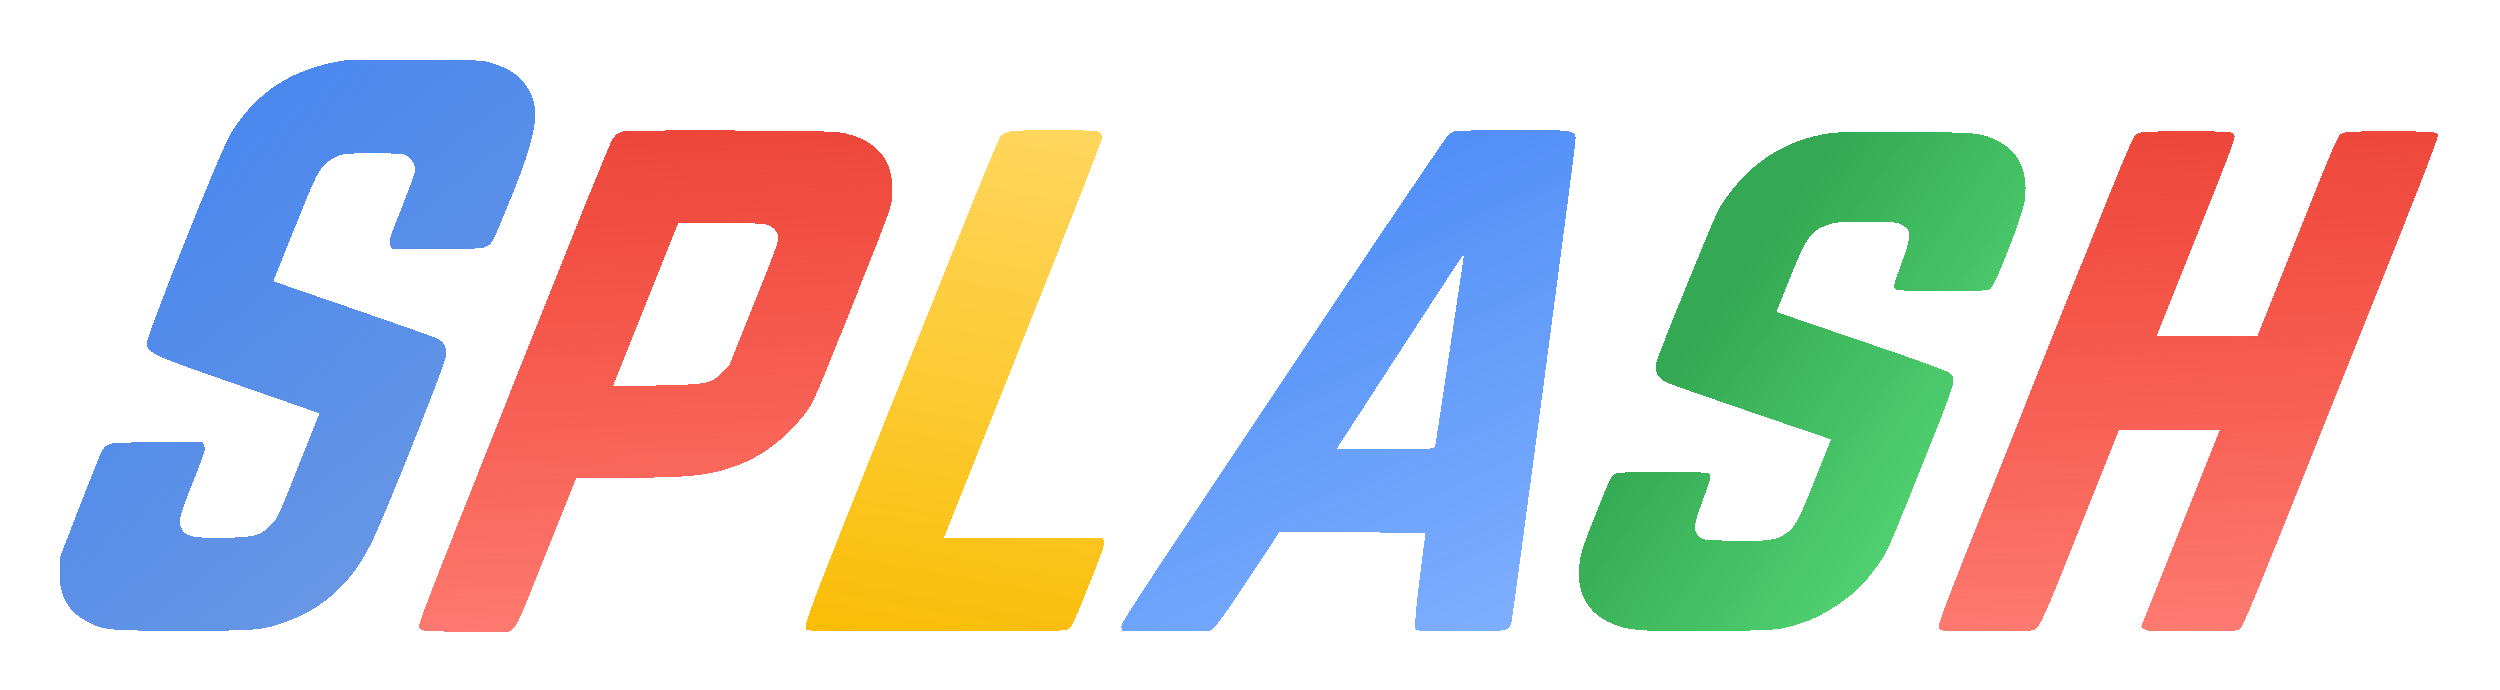
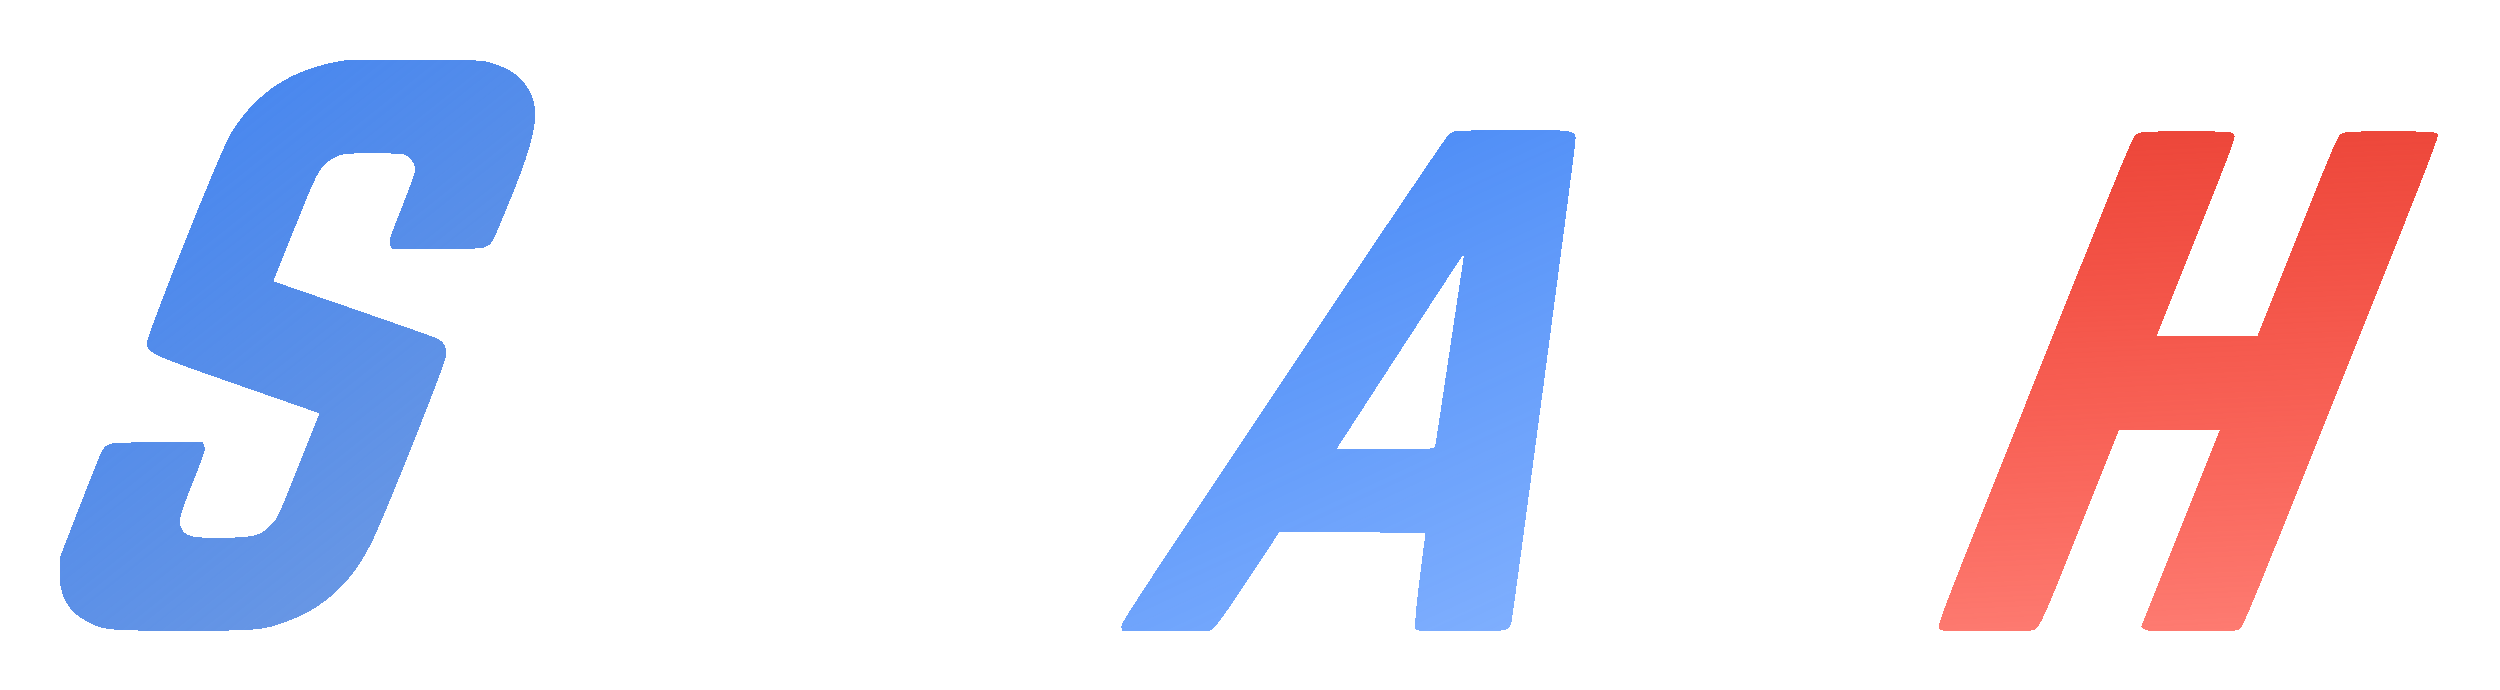
<svg xmlns="http://www.w3.org/2000/svg" width="174" height="48" viewBox="0 0 174 48" fill="none">
  <g filter="url(#filter0_d_125_719)">
    <path d="M24.155 0.176C20.448 0.71 17.928 2.293 16.079 5.249C15.39 6.35 10.143 19.475 10.216 19.915C10.317 20.596 10.528 20.691 16.492 22.766L22.238 24.768L20.783 28.406C19.338 32.023 19.325 32.054 18.881 32.515C18.138 33.27 17.775 33.385 15.78 33.427C13.656 33.48 12.979 33.364 12.693 32.893C12.364 32.358 12.429 32.054 13.422 29.57C14.26 27.473 14.321 27.263 14.217 27.043L14.103 26.792H10.938C7.953 26.792 7.757 26.802 7.44 27.001C7.123 27.201 7.118 27.211 5.644 30.985L4.18 34.759L4.15 35.597C4.081 37.327 4.634 38.459 5.891 39.161C7.196 39.885 7.327 39.895 12.742 39.895C18.09 39.895 18.241 39.885 20.058 39.214C21.611 38.637 22.734 37.893 23.922 36.646C24.714 35.796 25.251 34.989 25.94 33.605C26.744 31.991 30.906 21.55 31.02 20.869C31.13 20.198 30.939 19.799 30.359 19.527C30.099 19.412 27.454 18.479 24.462 17.451L19.017 15.575L20.495 11.906C22.033 8.059 22.205 7.713 22.888 7.22C23.575 6.717 23.879 6.664 25.914 6.664C26.977 6.664 27.959 6.696 28.107 6.748C28.536 6.864 28.924 7.419 28.888 7.849C28.861 8.059 28.44 9.254 27.941 10.501C27.086 12.64 27.039 12.787 27.16 13.049L27.277 13.321H30.431C33.359 13.321 33.59 13.311 33.914 13.122C34.265 12.923 34.273 12.902 35.3 10.417C37.437 5.27 37.706 3.551 36.646 1.989C36.134 1.234 35.473 0.794 34.294 0.406C33.636 0.186 33.369 0.176 29.025 0.155C26.508 0.144 24.322 0.155 24.155 0.176Z" fill="url(#paint0_linear_125_719)" shape-rendering="crispEdges" />
  </g>
  <g filter="url(#filter1_d_125_719)">
-     <path d="M43.339 5.155C43.027 5.228 42.872 5.333 42.656 5.648C42.456 5.92 40.397 11.015 35.718 22.777C29.122 39.361 29.055 39.528 29.201 39.727C29.337 39.927 29.52 39.948 32.361 39.969L35.389 40L35.705 39.748C36 39.518 36.108 39.277 38.065 34.381L40.114 29.255H43.257C48.028 29.255 49.459 29.098 51.418 28.354C53.228 27.672 54.992 26.257 56.211 24.538C56.654 23.909 56.892 23.343 59.348 17.2C61.766 11.151 62.011 10.48 62.078 9.862C62.339 7.398 61.252 5.847 58.852 5.291C58.168 5.134 57.193 5.113 50.909 5.081C46.486 5.06 43.59 5.092 43.339 5.155ZM53.661 11.77C53.897 11.916 54.106 12.157 54.153 12.378C54.226 12.734 54.161 12.923 52.494 17.095L50.754 21.445L50.287 21.907C49.479 22.714 49.308 22.745 45.758 22.829L42.658 22.892L44.925 17.221L47.197 11.539H50.227C53.143 11.539 53.263 11.549 53.661 11.77Z" fill="url(#paint1_linear_125_719)" shape-rendering="crispEdges" />
-   </g>
+     </g>
  <g filter="url(#filter2_d_125_719)">
-     <path d="M70.268 5.155C70.066 5.207 69.794 5.322 69.684 5.427C69.517 5.564 68.054 9.138 62.723 22.473C55.913 39.507 55.863 39.633 56.155 39.864C56.206 39.906 60.271 39.947 65.188 39.947C73.712 39.947 74.146 39.937 74.387 39.759C74.624 39.591 74.793 39.224 75.786 36.74C76.742 34.35 76.908 33.878 76.829 33.679L76.752 33.448H71.212H65.684L71.165 19.736C74.748 10.774 76.652 5.899 76.685 5.647C76.707 5.364 76.645 5.239 76.407 5.155C76.032 5.018 70.824 5.008 70.268 5.155Z" fill="url(#paint2_linear_125_719)" shape-rendering="crispEdges" />
-   </g>
+     </g>
  <g filter="url(#filter3_d_125_719)">
    <path d="M101.362 5.113C101.218 5.134 100.984 5.239 100.84 5.343C100.697 5.448 96.048 12.325 89.278 22.473C78.37 38.815 77.965 39.434 78.045 39.685L78.121 39.947H81.049C82.665 39.947 84.08 39.916 84.194 39.885C84.546 39.769 84.86 39.35 86.99 36.142L89.049 33.029L94.139 33.05L99.214 33.081L98.805 36.31C98.561 38.249 98.438 39.633 98.504 39.748C98.61 39.937 98.809 39.947 101.635 39.947C104.971 39.947 104.993 39.947 105.196 39.298C105.287 39.014 109.534 7.126 109.64 5.899C109.723 5.039 109.735 5.039 105.333 5.05C103.294 5.06 101.495 5.092 101.362 5.113ZM100.861 20.648C100.351 24.129 99.898 27.043 99.869 27.116C99.819 27.242 99.2 27.263 96.419 27.263C94.553 27.263 93.035 27.242 93.044 27.221C93.061 27.179 101.42 14.327 101.717 13.898L101.933 13.583L101.865 13.95C101.842 14.149 101.381 17.168 100.861 20.648Z" fill="url(#paint3_linear_125_719)" shape-rendering="crispEdges" />
  </g>
  <g filter="url(#filter4_d_125_719)">
-     <path d="M127.13 5.301C124.162 5.826 121.864 7.304 120.097 9.83C119.549 10.606 119.417 10.91 117.444 15.732C116.302 18.531 115.32 21.015 115.265 21.267C115.125 21.843 115.398 22.347 115.99 22.619C116.25 22.735 118.925 23.678 121.939 24.705L127.441 26.582L126.326 29.37C125.145 32.326 124.965 32.662 124.286 33.144C123.654 33.595 123.078 33.679 120.698 33.637C118.721 33.605 118.526 33.584 118.311 33.385C117.829 32.924 117.853 32.609 118.521 30.796C119.071 29.307 119.112 29.119 118.975 28.982C118.735 28.762 112.811 28.762 112.395 28.982C112.133 29.129 112.063 29.276 111.099 31.687C110.261 33.783 110.056 34.381 109.957 35.052C109.63 37.285 110.496 38.794 112.498 39.528C113.504 39.895 114.719 39.968 119.167 39.926C122.779 39.885 123.549 39.853 124.233 39.696C125.641 39.371 126.68 38.92 127.889 38.102C129.14 37.264 129.835 36.572 130.81 35.178C131.375 34.36 131.449 34.203 133.699 28.573C136.25 22.221 136.193 22.42 135.662 21.938C135.528 21.823 133.318 21.015 130.749 20.145C128.173 19.265 125.526 18.363 124.861 18.133L123.642 17.703L124.568 15.386C125.753 12.451 126.013 12.084 127.256 11.633C127.707 11.465 128.093 11.434 129.879 11.434C131.835 11.434 132.007 11.455 132.387 11.665C133.064 12.063 133.056 12.367 132.353 14.296C131.803 15.784 131.761 15.973 131.899 16.109C132.034 16.225 132.666 16.256 135.198 16.256C137.968 16.256 138.349 16.235 138.548 16.078C138.89 15.816 140.729 11.13 140.899 10.082C141.221 8.09 140.559 6.549 139.074 5.826C137.854 5.228 137.768 5.218 132.659 5.186C129.039 5.165 127.742 5.186 127.13 5.301Z" fill="url(#paint4_linear_125_719)" shape-rendering="crispEdges" />
-   </g>
+     </g>
  <g filter="url(#filter5_d_125_719)">
    <path d="M148.702 5.354C148.392 5.564 148.338 5.7 141.603 22.546C134.869 39.392 134.814 39.528 134.956 39.738C135.092 39.937 135.246 39.947 138.242 39.947C139.96 39.947 141.446 39.906 141.531 39.864C141.992 39.644 142.125 39.34 144.811 32.62L147.497 25.9H151.002H154.507L151.766 32.756L149.021 39.623L149.207 39.78C149.363 39.926 149.874 39.947 152.52 39.947C155.403 39.947 155.656 39.937 155.896 39.759C156.148 39.581 156.7 38.228 162.978 22.525C169.52 6.161 169.781 5.48 169.652 5.322C169.534 5.165 169.135 5.144 166.343 5.144C163.426 5.144 163.162 5.155 162.921 5.333C162.68 5.511 162.398 6.161 159.879 12.461L157.105 19.401H153.6H150.096L152.861 12.482C155.573 5.7 155.627 5.564 155.485 5.354C155.35 5.155 155.196 5.144 152.177 5.144C149.159 5.144 148.996 5.155 148.702 5.354Z" fill="url(#paint5_linear_125_719)" shape-rendering="crispEdges" />
  </g>
  <defs>
    <filter id="filter0_d_125_719" x="0.145" y="0.15" width="41.105" height="47.745" filterUnits="userSpaceOnUse" color-interpolation-filters="sRGB">
      <feFlood flood-opacity="0" result="BackgroundImageFix" />
      <feColorMatrix in="SourceAlpha" type="matrix" values="0 0 0 0 0 0 0 0 0 0 0 0 0 0 0 0 0 0 127 0" result="hardAlpha" />
      <feOffset dy="4" />
      <feGaussianBlur stdDeviation="2" />
      <feComposite in2="hardAlpha" operator="out" />
      <feColorMatrix type="matrix" values="0 0 0 0 0 0 0 0 0 0 0 0 0 0 0 0 0 0 0.25 0" />
      <feBlend mode="normal" in2="BackgroundImageFix" result="effect1_dropShadow_125_719" />
      <feBlend mode="normal" in="SourceGraphic" in2="effect1_dropShadow_125_719" result="shape" />
    </filter>
    <filter id="filter1_d_125_719" x="25.169" y="5.075" width="40.947" height="42.925" filterUnits="userSpaceOnUse" color-interpolation-filters="sRGB">
      <feFlood flood-opacity="0" result="BackgroundImageFix" />
      <feColorMatrix in="SourceAlpha" type="matrix" values="0 0 0 0 0 0 0 0 0 0 0 0 0 0 0 0 0 0 127 0" result="hardAlpha" />
      <feOffset dy="4" />
      <feGaussianBlur stdDeviation="2" />
      <feComposite in2="hardAlpha" operator="out" />
      <feColorMatrix type="matrix" values="0 0 0 0 0 0 0 0 0 0 0 0 0 0 0 0 0 0 0.25 0" />
      <feBlend mode="normal" in2="BackgroundImageFix" result="effect1_dropShadow_125_719" />
      <feBlend mode="normal" in="SourceGraphic" in2="effect1_dropShadow_125_719" result="shape" />
    </filter>
    <filter id="filter2_d_125_719" x="52.067" y="5.049" width="28.778" height="42.899" filterUnits="userSpaceOnUse" color-interpolation-filters="sRGB">
      <feFlood flood-opacity="0" result="BackgroundImageFix" />
      <feColorMatrix in="SourceAlpha" type="matrix" values="0 0 0 0 0 0 0 0 0 0 0 0 0 0 0 0 0 0 127 0" result="hardAlpha" />
      <feOffset dy="4" />
      <feGaussianBlur stdDeviation="2" />
      <feComposite in2="hardAlpha" operator="out" />
      <feColorMatrix type="matrix" values="0 0 0 0 0 0 0 0 0 0 0 0 0 0 0 0 0 0 0.25 0" />
      <feBlend mode="normal" in2="BackgroundImageFix" result="effect1_dropShadow_125_719" />
      <feBlend mode="normal" in="SourceGraphic" in2="effect1_dropShadow_125_719" result="shape" />
    </filter>
    <filter id="filter3_d_125_719" x="74.037" y="5.048" width="39.622" height="42.9" filterUnits="userSpaceOnUse" color-interpolation-filters="sRGB">
      <feFlood flood-opacity="0" result="BackgroundImageFix" />
      <feColorMatrix in="SourceAlpha" type="matrix" values="0 0 0 0 0 0 0 0 0 0 0 0 0 0 0 0 0 0 127 0" result="hardAlpha" />
      <feOffset dy="4" />
      <feGaussianBlur stdDeviation="2" />
      <feComposite in2="hardAlpha" operator="out" />
      <feColorMatrix type="matrix" values="0 0 0 0 0 0 0 0 0 0 0 0 0 0 0 0 0 0 0.25 0" />
      <feBlend mode="normal" in2="BackgroundImageFix" result="effect1_dropShadow_125_719" />
      <feBlend mode="normal" in="SourceGraphic" in2="effect1_dropShadow_125_719" result="shape" />
    </filter>
    <filter id="filter4_d_125_719" x="105.89" y="5.179" width="39.09" height="42.758" filterUnits="userSpaceOnUse" color-interpolation-filters="sRGB">
      <feFlood flood-opacity="0" result="BackgroundImageFix" />
      <feColorMatrix in="SourceAlpha" type="matrix" values="0 0 0 0 0 0 0 0 0 0 0 0 0 0 0 0 0 0 127 0" result="hardAlpha" />
      <feOffset dy="4" />
      <feGaussianBlur stdDeviation="2" />
      <feComposite in2="hardAlpha" operator="out" />
      <feColorMatrix type="matrix" values="0 0 0 0 0 0 0 0 0 0 0 0 0 0 0 0 0 0 0.25 0" />
      <feBlend mode="normal" in2="BackgroundImageFix" result="effect1_dropShadow_125_719" />
      <feBlend mode="normal" in="SourceGraphic" in2="effect1_dropShadow_125_719" result="shape" />
    </filter>
    <filter id="filter5_d_125_719" x="130.925" y="5.144" width="42.748" height="42.803" filterUnits="userSpaceOnUse" color-interpolation-filters="sRGB">
      <feFlood flood-opacity="0" result="BackgroundImageFix" />
      <feColorMatrix in="SourceAlpha" type="matrix" values="0 0 0 0 0 0 0 0 0 0 0 0 0 0 0 0 0 0 127 0" result="hardAlpha" />
      <feOffset dy="4" />
      <feGaussianBlur stdDeviation="2" />
      <feComposite in2="hardAlpha" operator="out" />
      <feColorMatrix type="matrix" values="0 0 0 0 0 0 0 0 0 0 0 0 0 0 0 0 0 0 0.25 0" />
      <feBlend mode="normal" in2="BackgroundImageFix" result="effect1_dropShadow_125_719" />
      <feBlend mode="normal" in="SourceGraphic" in2="effect1_dropShadow_125_719" result="shape" />
    </filter>
    <linearGradient id="paint0_linear_125_719" x1="20.934" y1="-12.472" x2="80.517" y2="62.373" gradientUnits="userSpaceOnUse">
      <stop stop-color="#4285F4" />
      <stop offset="1" stop-color="#1250B8" stop-opacity="0.35" />
    </linearGradient>
    <linearGradient id="paint1_linear_125_719" x1="49.123" y1="0.992" x2="51.016" y2="45.591" gradientUnits="userSpaceOnUse">
      <stop stop-color="#EA4336" />
      <stop offset="1" stop-color="#FF1200" stop-opacity="0.51" />
    </linearGradient>
    <linearGradient id="paint2_linear_125_719" x1="55.855" y1="40.121" x2="63.59" y2="-2.1" gradientUnits="userSpaceOnUse">
      <stop stop-color="#FABD05" />
      <stop offset="1" stop-color="#FFD557" stop-opacity="0.9" />
    </linearGradient>
    <linearGradient id="paint3_linear_125_719" x1="101.085" y1="-5.319" x2="121.535" y2="38.467" gradientUnits="userSpaceOnUse">
      <stop stop-color="#4285F4" />
      <stop offset="1" stop-color="#5293FF" stop-opacity="0.7" />
    </linearGradient>
    <linearGradient id="paint4_linear_125_719" x1="118.756" y1="18.242" x2="135.803" y2="30.361" gradientUnits="userSpaceOnUse">
      <stop stop-color="#34A852" />
      <stop offset="1" stop-color="#33CA5A" stop-opacity="0.85" />
    </linearGradient>
    <linearGradient id="paint5_linear_125_719" x1="154.882" y1="1.075" x2="156.766" y2="45.52" gradientUnits="userSpaceOnUse">
      <stop stop-color="#EA4336" />
      <stop offset="1" stop-color="#FF1200" stop-opacity="0.51" />
    </linearGradient>
  </defs>
</svg>